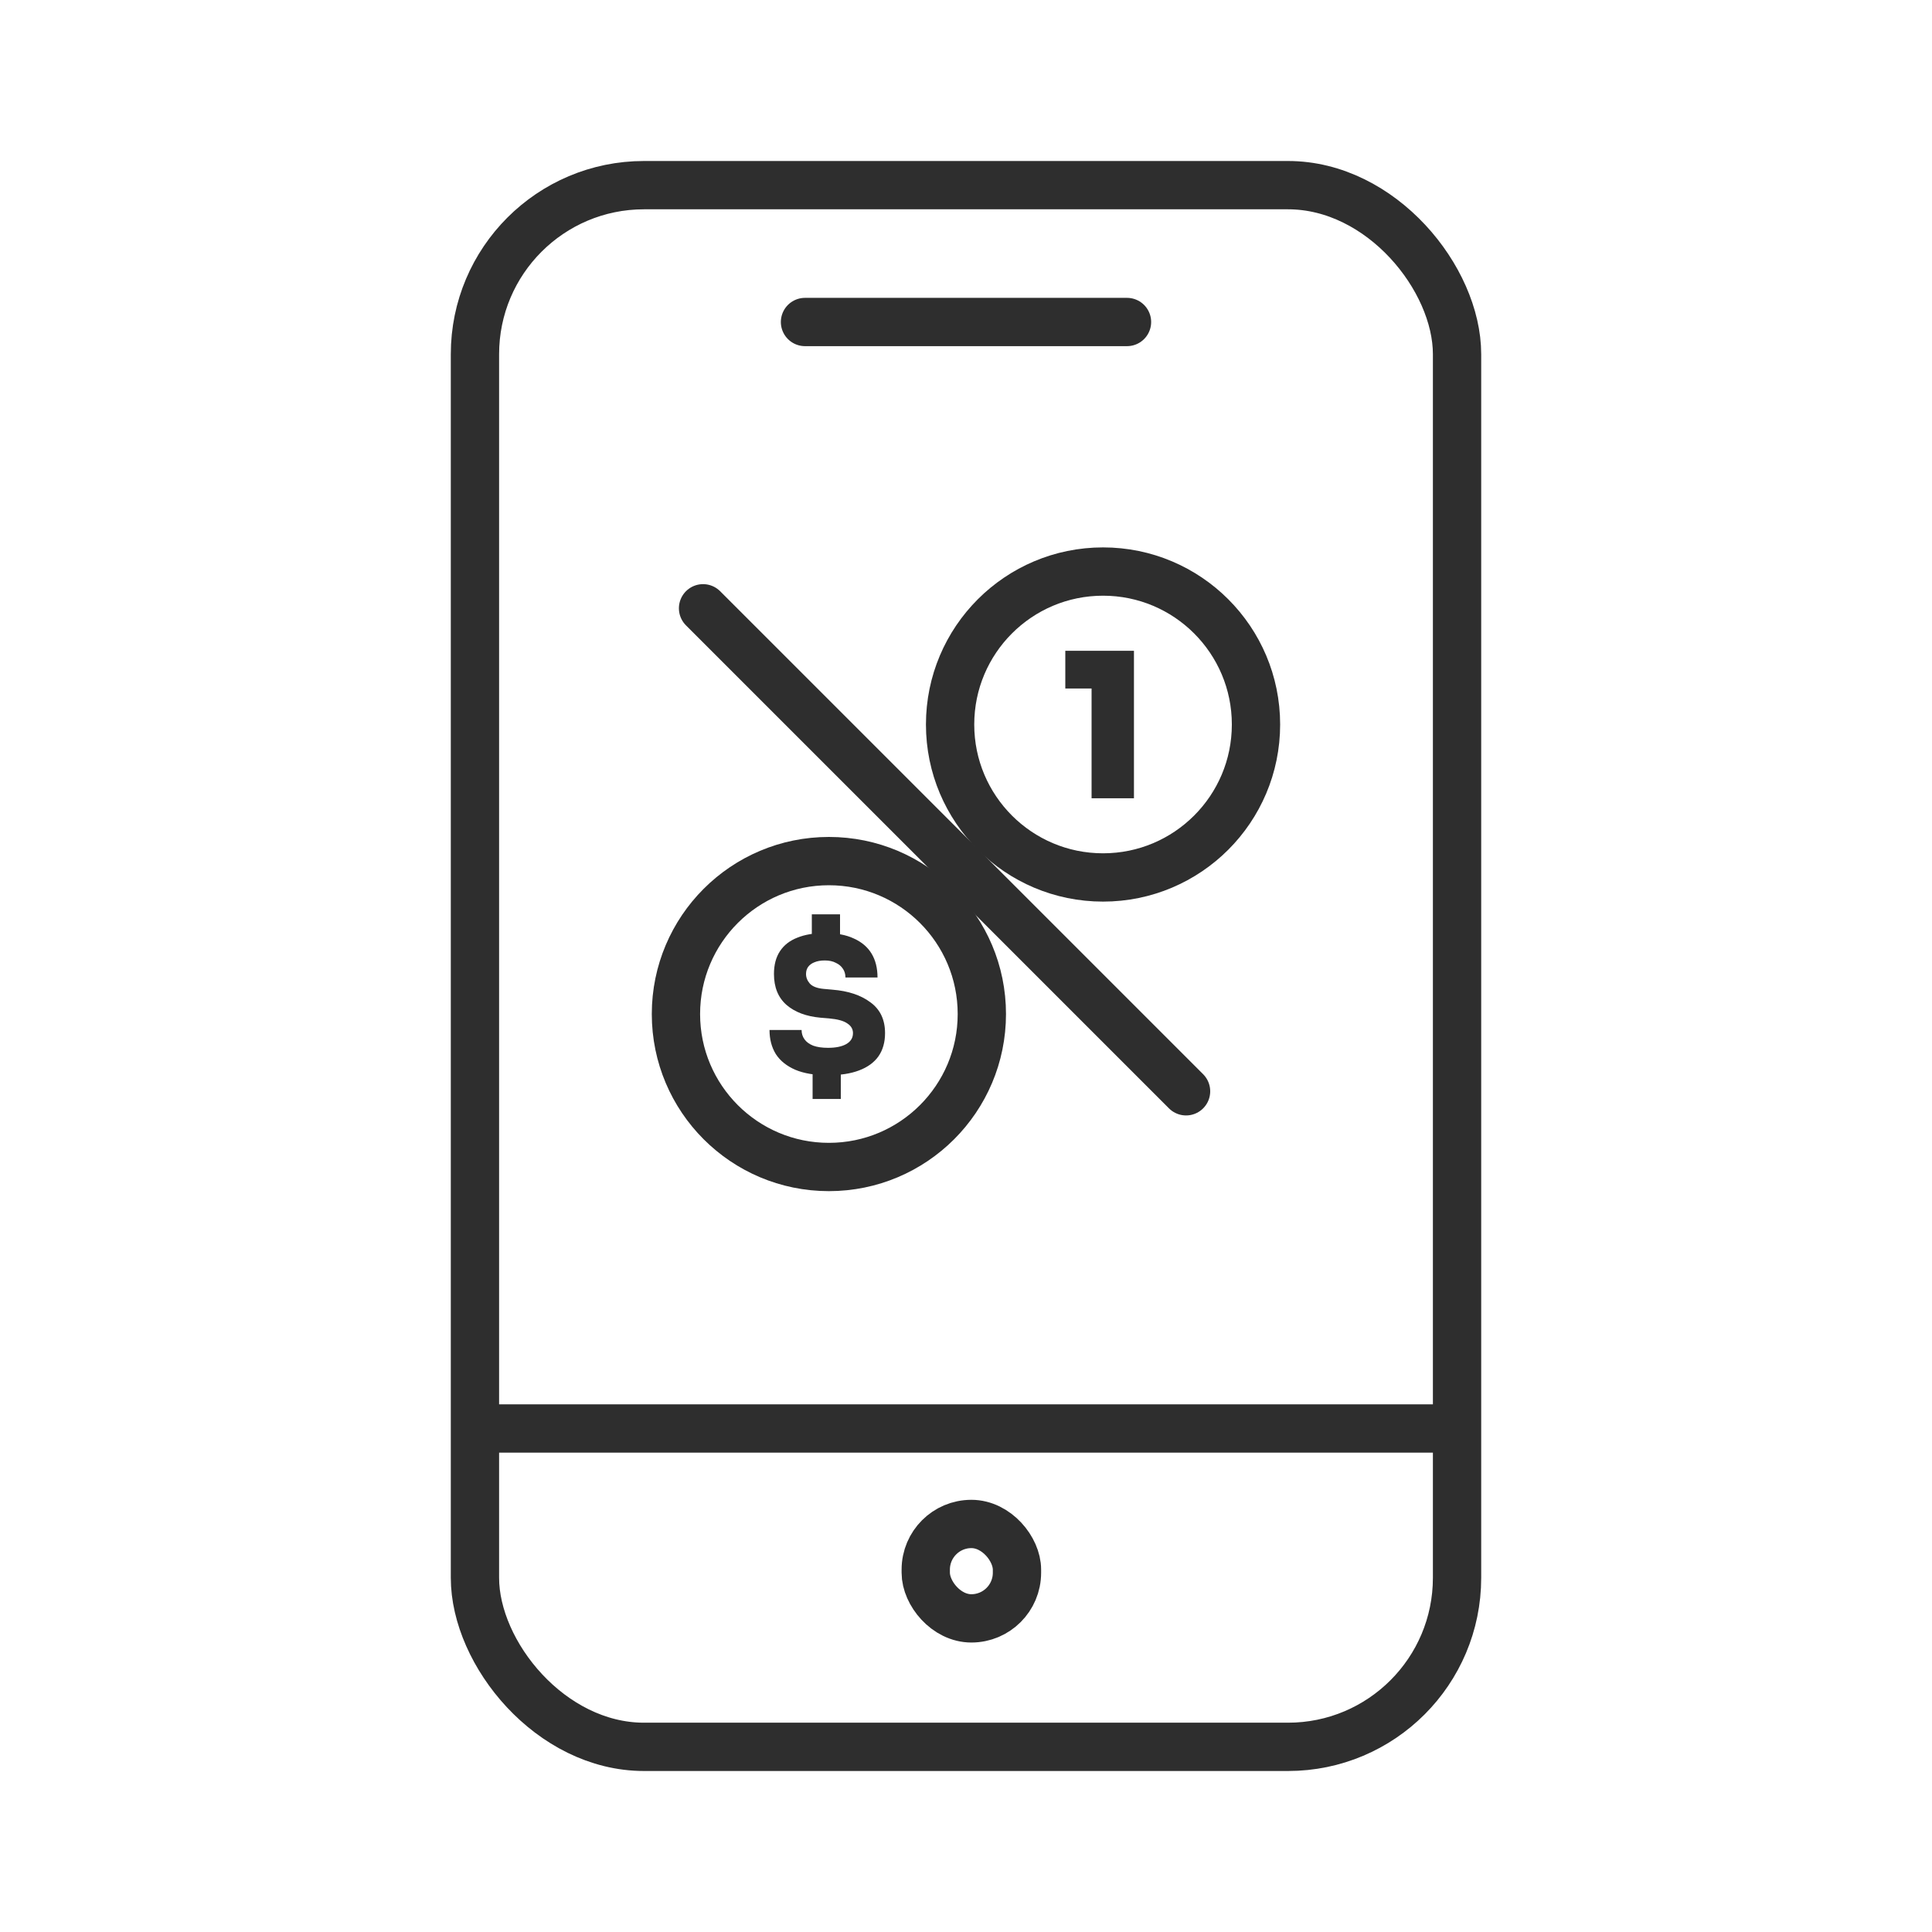
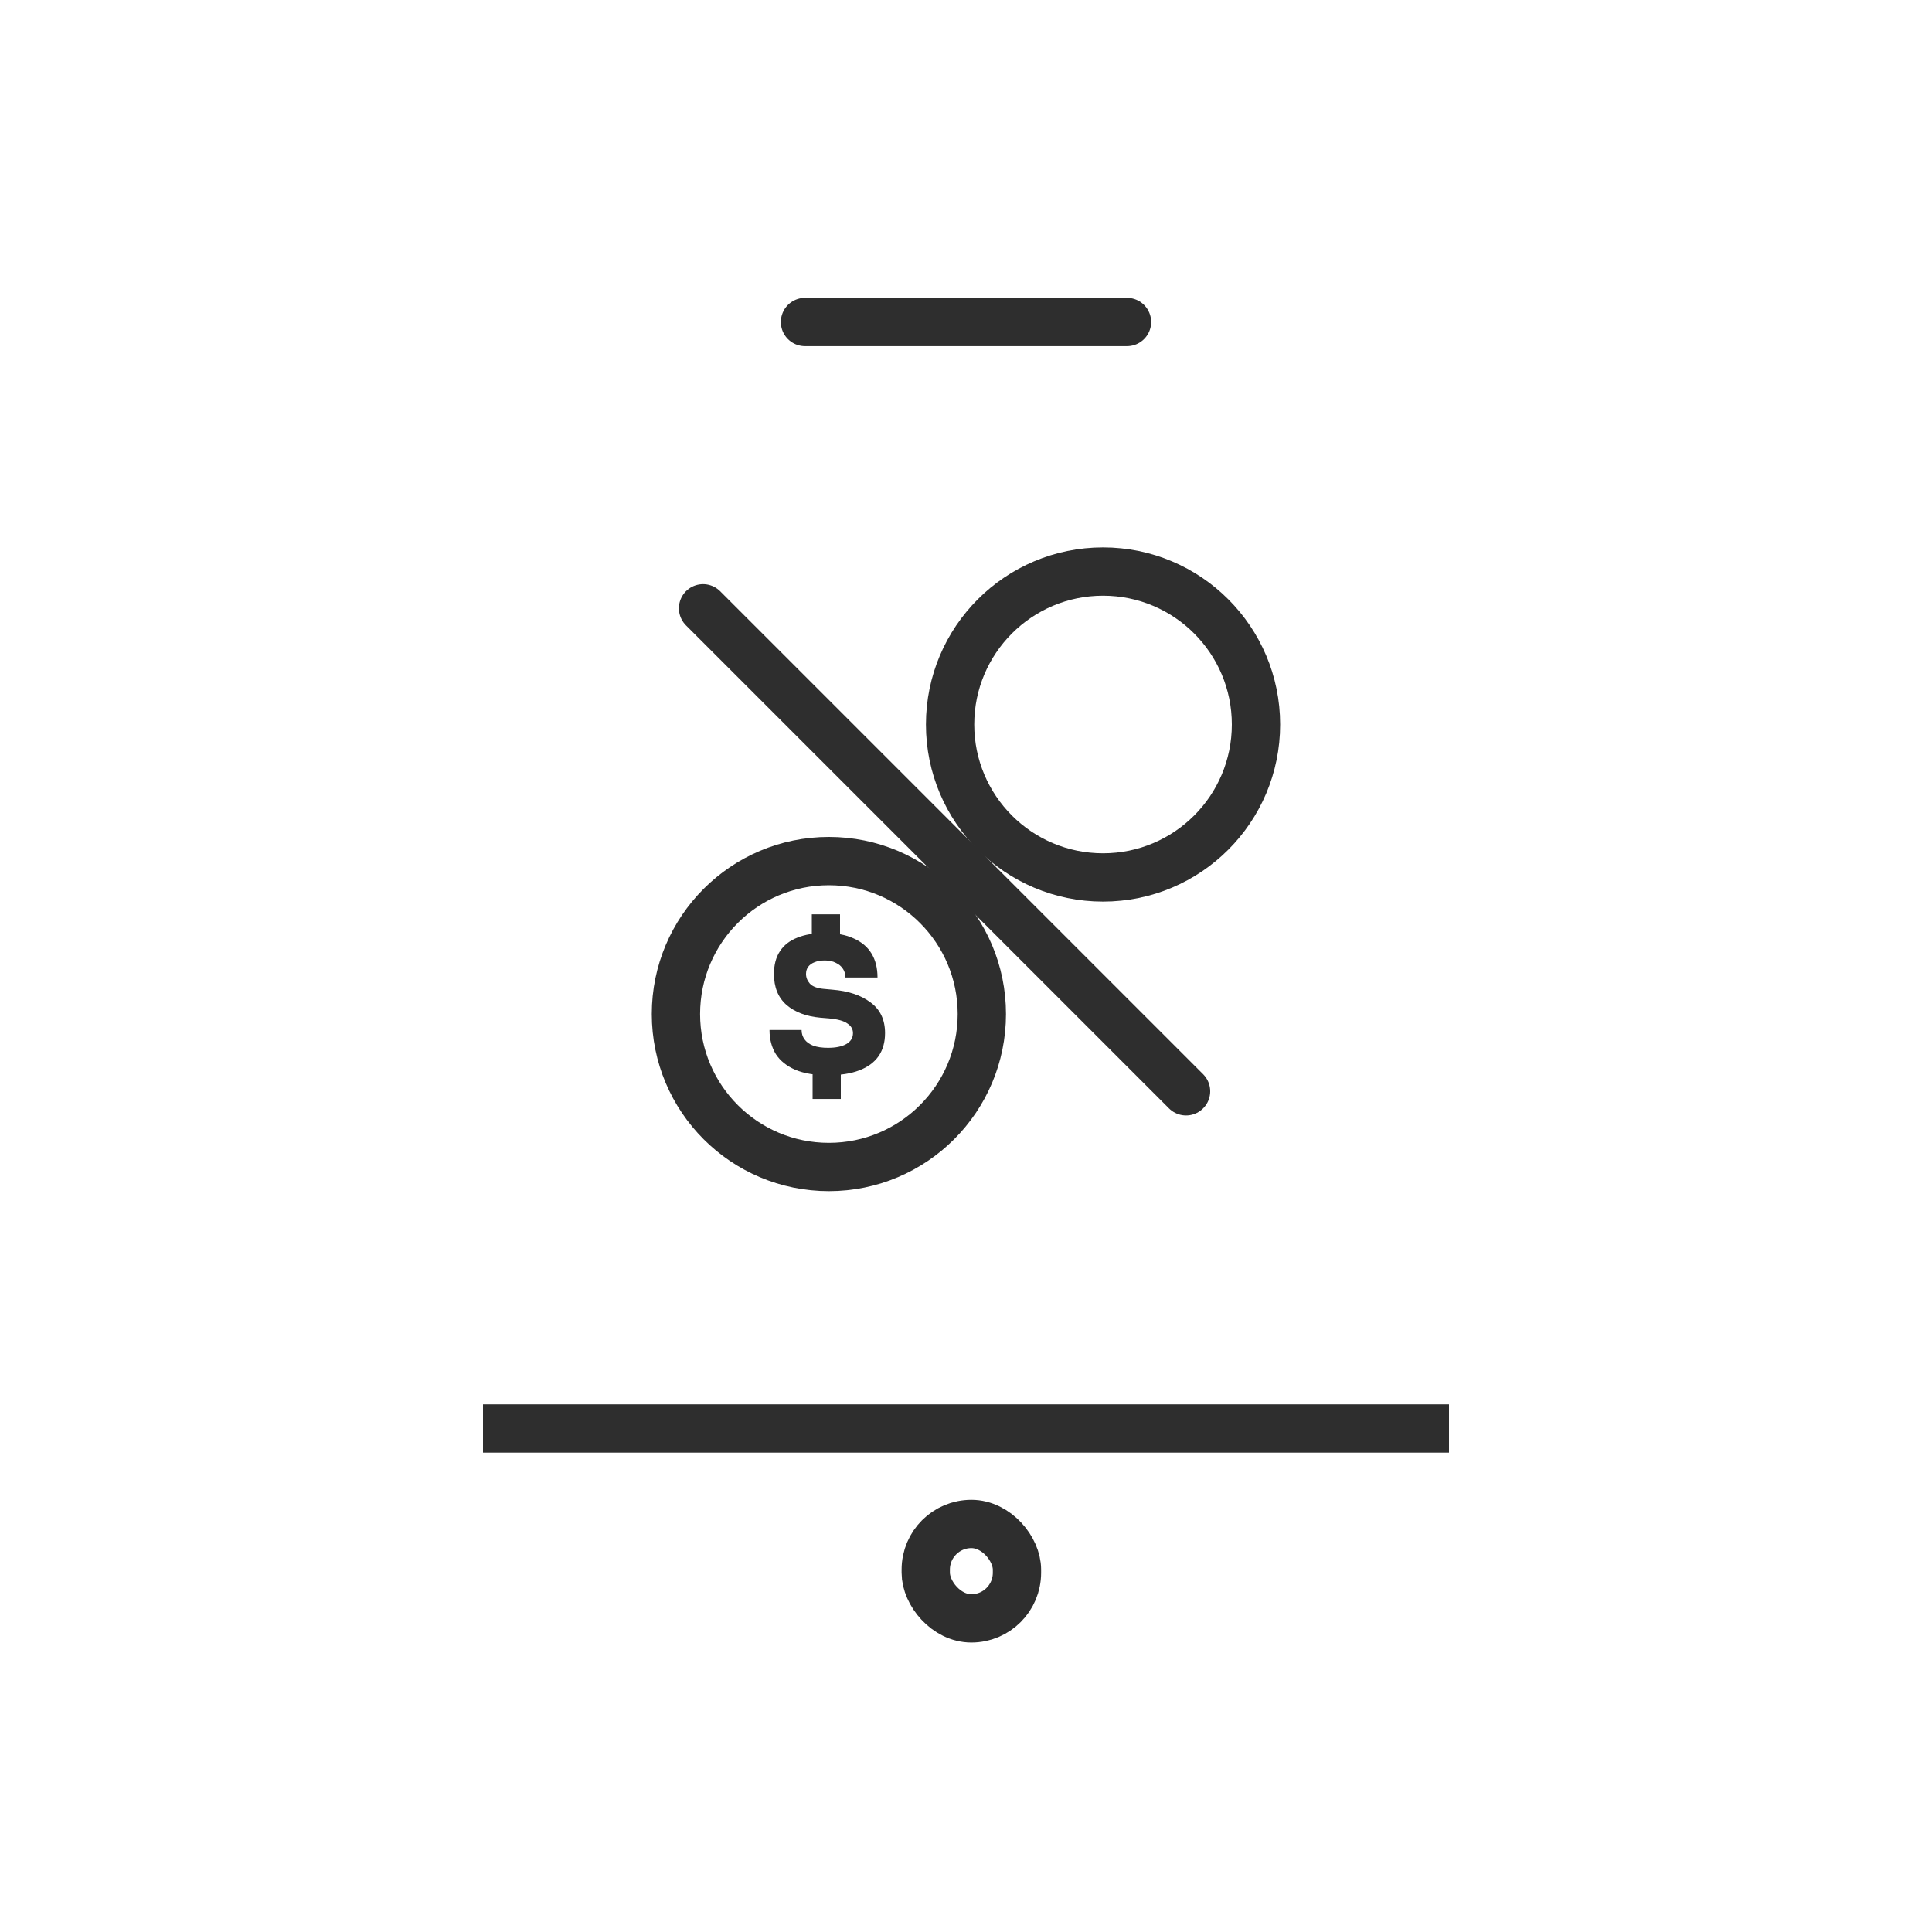
<svg xmlns="http://www.w3.org/2000/svg" width="60" height="60" viewBox="0 0 60 60" fill="none">
  <path d="M25 10H35" stroke="#2E2E2E" stroke-width="1.5" stroke-linecap="round" />
  <path d="M15 44.363H45" stroke="#2E2E2E" stroke-width="1.5" />
  <rect x="28.75" y="47.328" width="2.833" height="2.932" rx="1.417" stroke="#2E2E2E" stroke-width="1.5" />
-   <rect x="14.75" y="5.75" width="30.5" height="48.5" rx="5.25" stroke="#2E2E2E" stroke-width="1.5" />
  <path d="M25.716 33.392C25.308 33.392 24.97 33.337 24.702 33.224C24.434 33.108 24.232 32.947 24.096 32.739C23.964 32.526 23.898 32.276 23.898 31.988H24.894C24.894 32.096 24.924 32.193 24.984 32.276C25.044 32.361 25.134 32.426 25.254 32.474C25.378 32.519 25.532 32.541 25.716 32.541C25.956 32.541 26.144 32.502 26.28 32.426C26.42 32.346 26.49 32.233 26.49 32.084C26.49 31.96 26.432 31.86 26.316 31.785C26.204 31.704 26.016 31.652 25.752 31.628L25.476 31.605C25.036 31.564 24.686 31.433 24.426 31.209C24.166 30.98 24.036 30.66 24.036 30.248C24.036 29.965 24.098 29.729 24.222 29.541C24.346 29.352 24.526 29.212 24.762 29.12C24.998 29.024 25.282 28.977 25.614 28.977C25.974 28.977 26.274 29.032 26.514 29.145C26.758 29.253 26.942 29.409 27.066 29.613C27.19 29.817 27.252 30.064 27.252 30.357H26.256C26.256 30.253 26.23 30.163 26.178 30.087C26.126 30.006 26.052 29.945 25.956 29.901C25.864 29.852 25.75 29.828 25.614 29.828C25.49 29.828 25.384 29.846 25.296 29.883C25.212 29.915 25.146 29.962 25.098 30.026C25.054 30.087 25.032 30.16 25.032 30.248C25.032 30.357 25.072 30.456 25.152 30.549C25.236 30.637 25.376 30.691 25.572 30.71L25.848 30.735C26.344 30.774 26.74 30.907 27.036 31.131C27.336 31.351 27.486 31.669 27.486 32.084C27.486 32.368 27.418 32.608 27.282 32.804C27.146 32.996 26.946 33.142 26.682 33.242C26.418 33.343 26.096 33.392 25.716 33.392ZM25.236 34.13V33.255H26.112V34.13H25.236ZM25.212 29.27V28.395H26.088V29.27H25.212Z" fill="#2E2E2E" />
  <circle cx="25.742" cy="31.492" r="4.75" stroke="#2E2E2E" stroke-width="1.5" />
-   <path d="M33.95 24.691V24.741H34H35.116H35.166V24.691V20.311V20.261H35.116H33.184H33.134V20.311V21.282V21.332H33.184H33.95V24.691Z" fill="#2E2E2E" stroke="#2E2E2E" stroke-width="0.1" />
  <circle cx="34.256" cy="22.5" r="4.75" stroke="#2E2E2E" stroke-width="1.5" />
  <path d="M21.834 18.891C22.234 19.291 31.667 28.724 36.834 33.891" stroke="#2E2E2E" stroke-width="1.5" stroke-linecap="round" />
</svg>